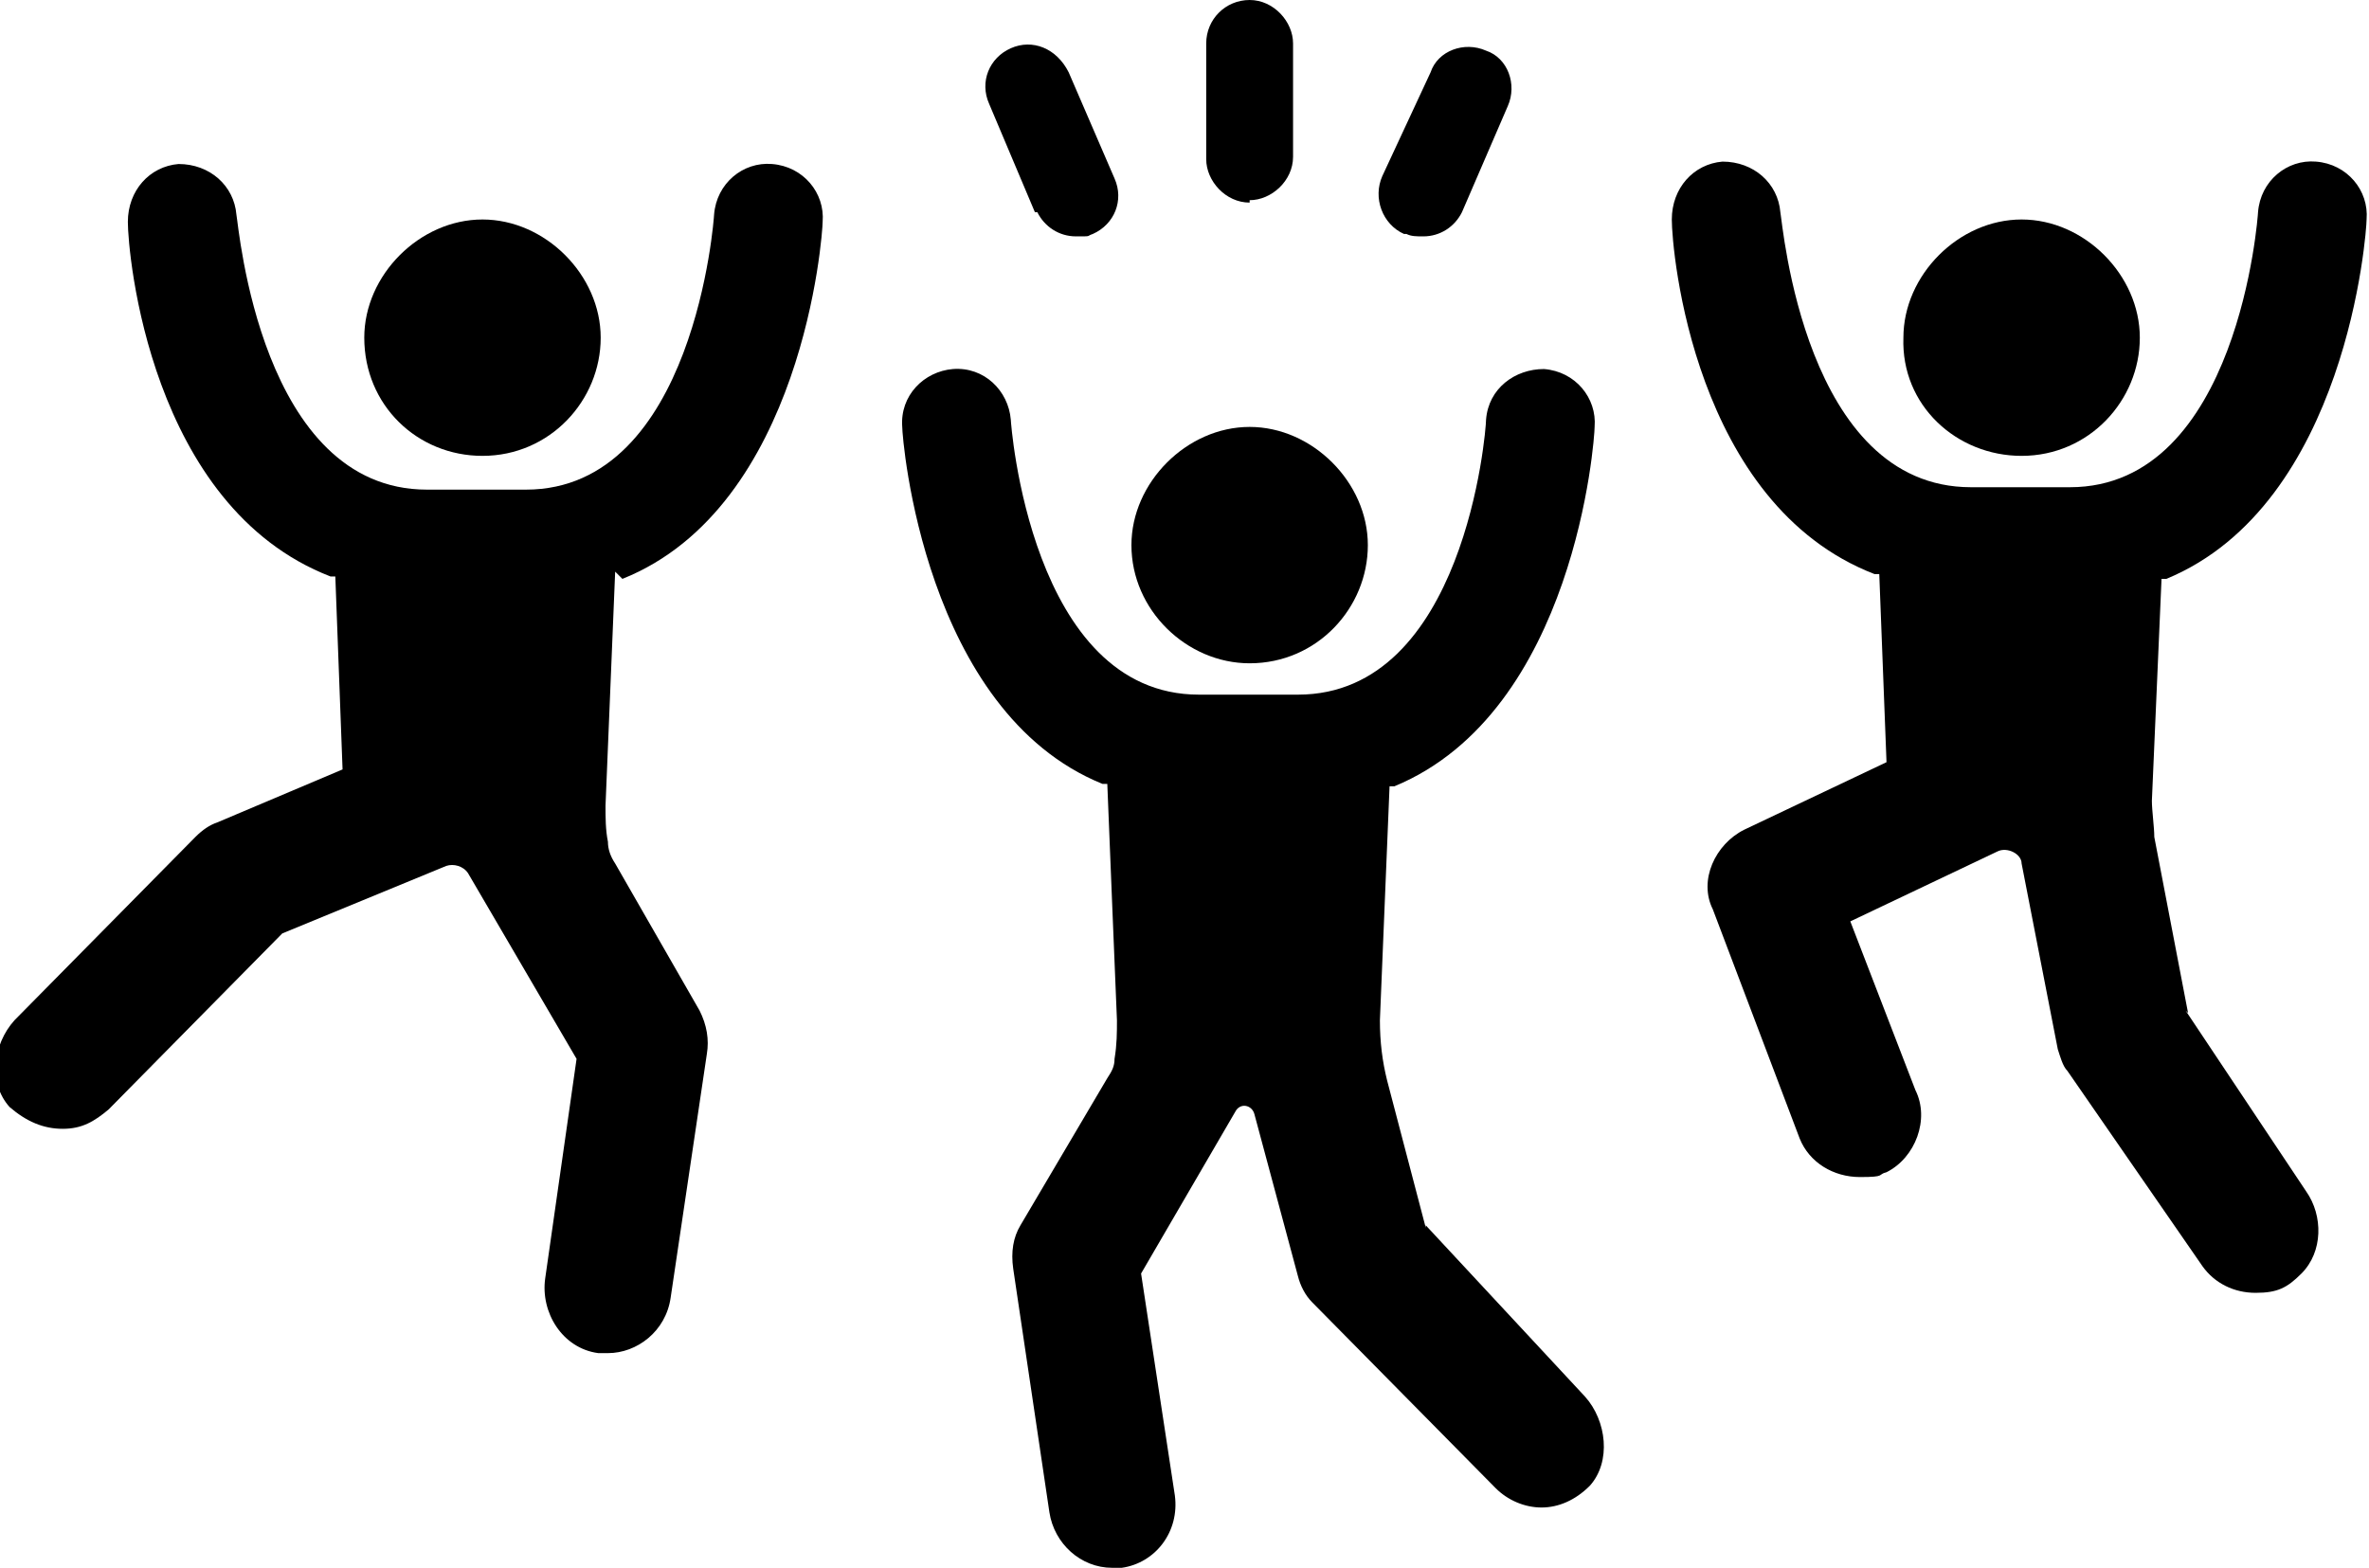
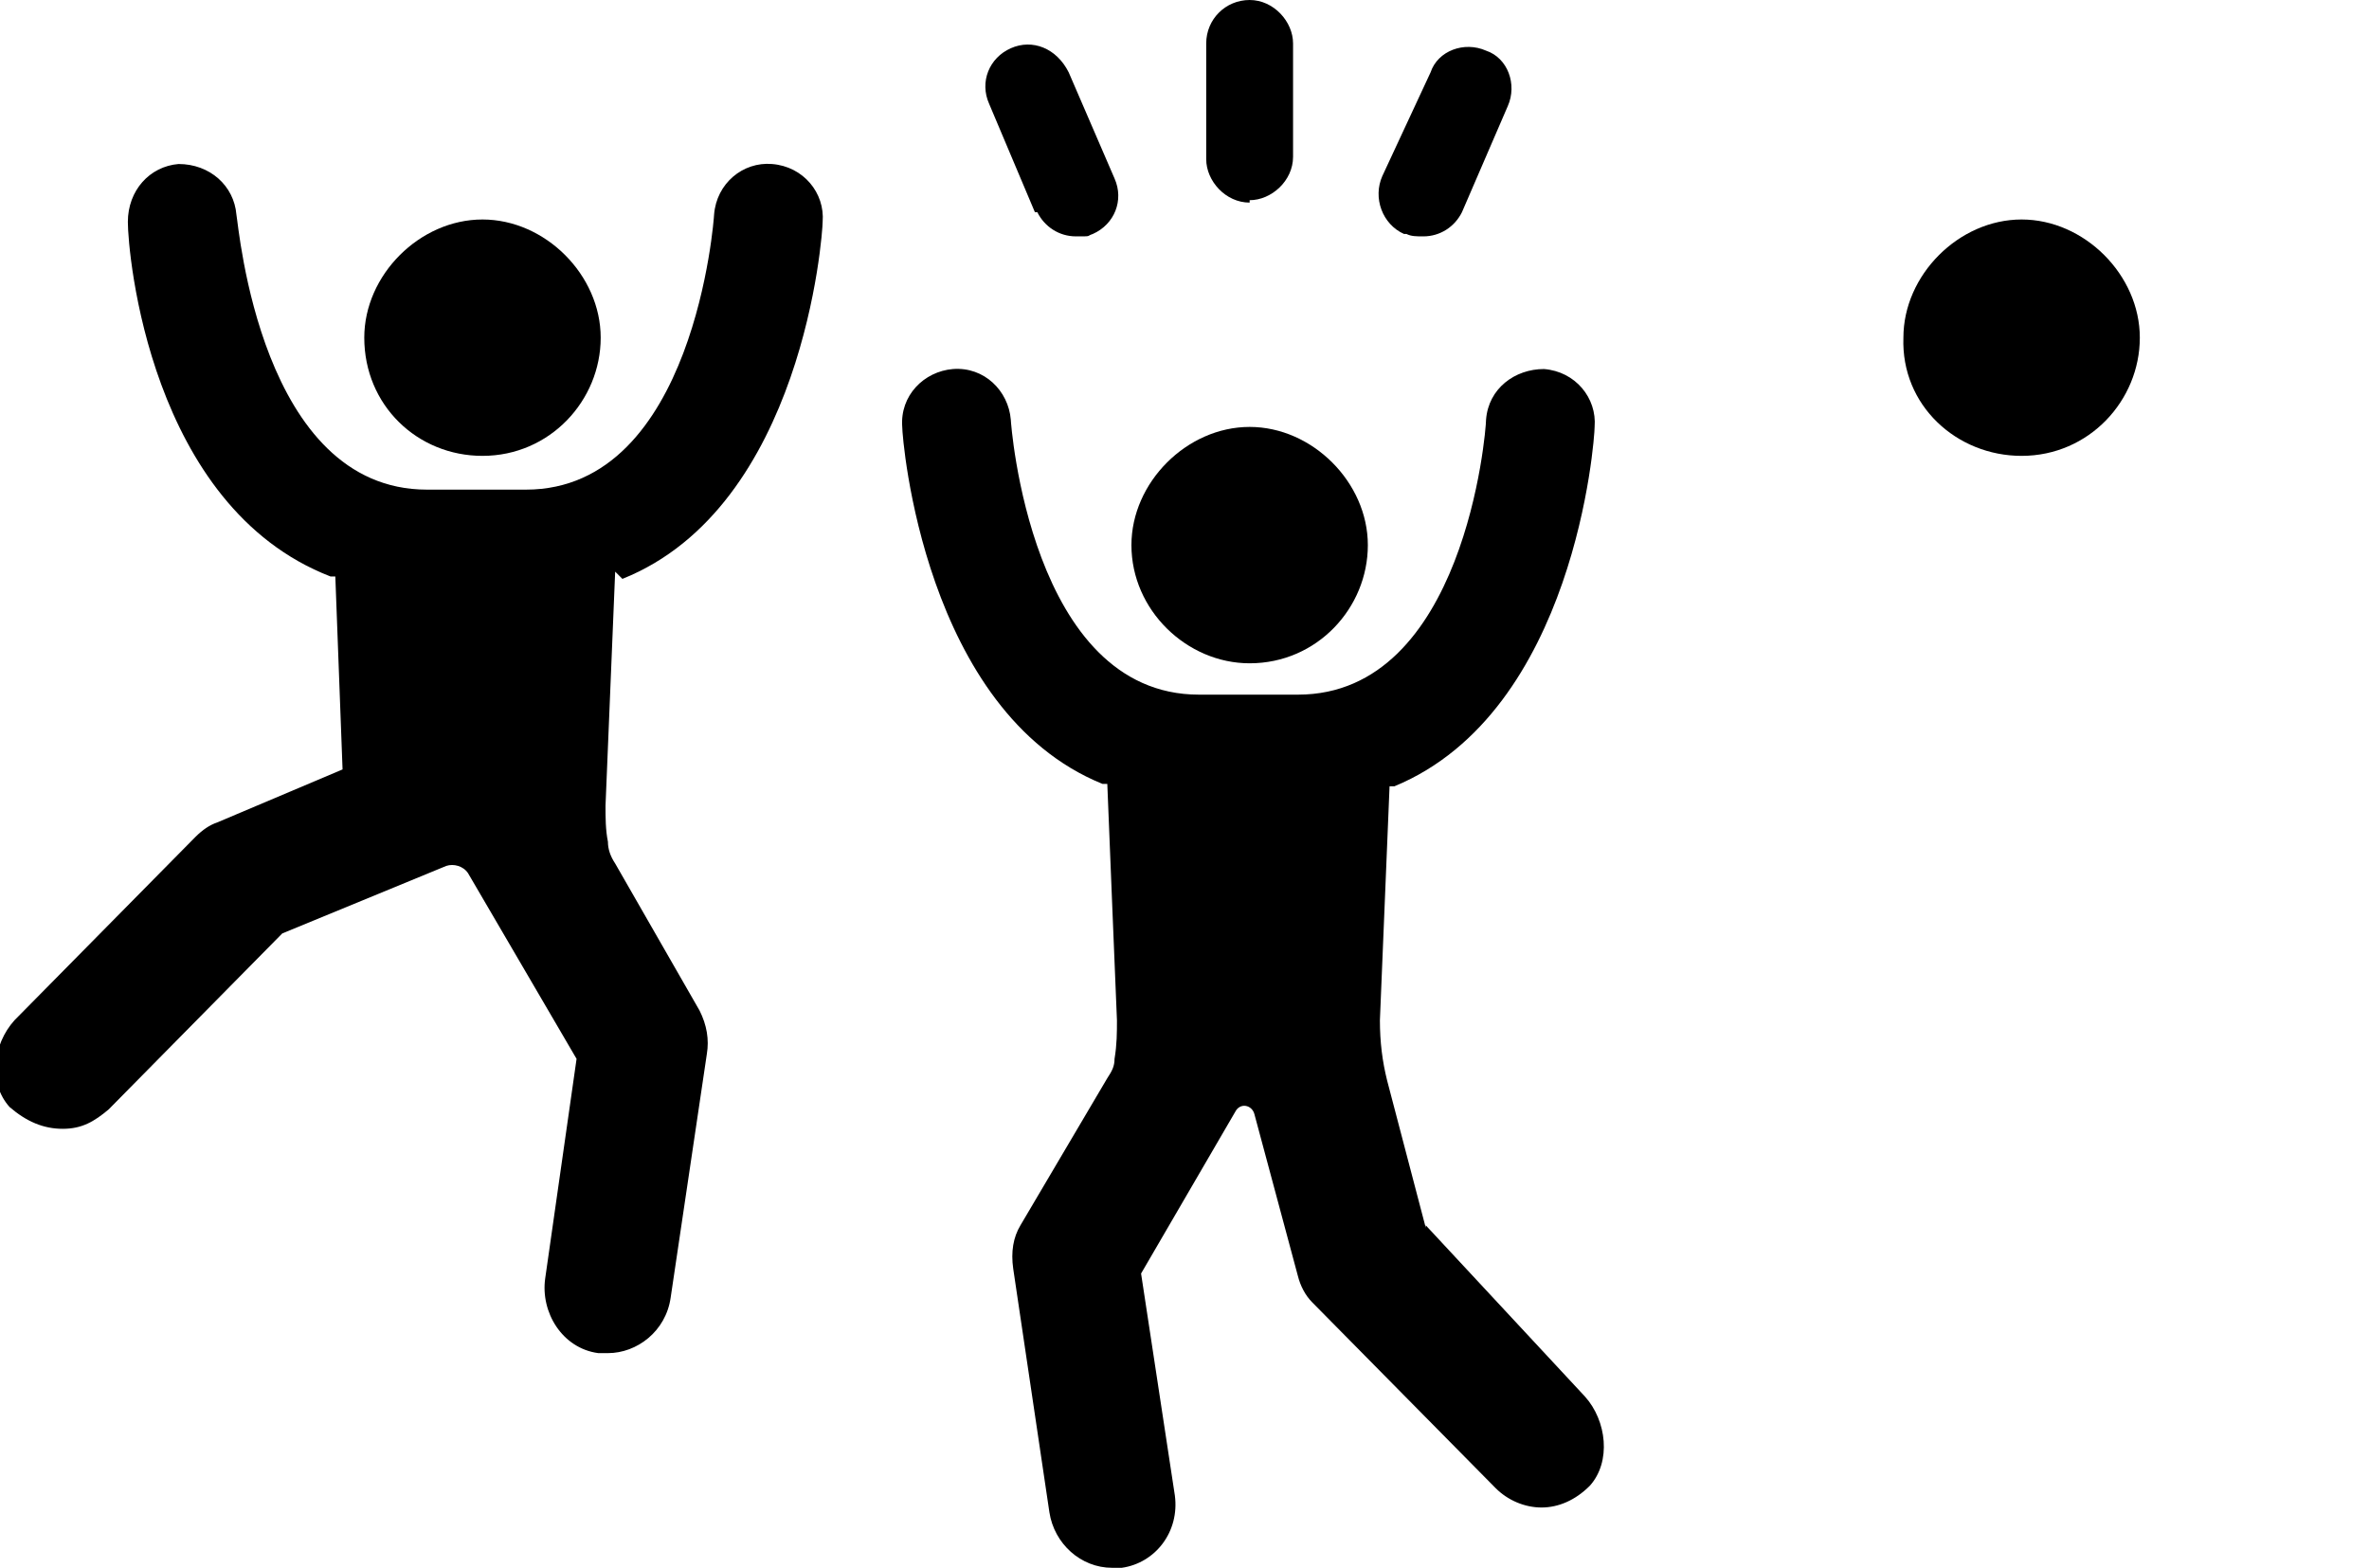
<svg xmlns="http://www.w3.org/2000/svg" id="Layer_1" data-name="Layer 1" version="1.1" viewBox="0 0 98.2 65">
  <defs>
    <style>
      .cls-1 {
        fill: #000;
        stroke-width: 0px;
      }
    </style>
  </defs>
  <path class="cls-1" d="M83.8,18.9c2.8,0,4.9-2.3,4.9-4.9s-2.3-4.9-4.9-4.9-4.9,2.3-4.9,4.9c-.1,2.8,2.2,4.9,4.9,4.9h0Z" />
-   <path class="cls-1" d="M90.7,42l-1.4-7.3c0-.4-.1-1.1-.1-1.5l.4-9.2h.2c7.5-3.1,8.3-14.4,8.3-14.9.1-1.2-.8-2.3-2.1-2.4-1.2-.1-2.3.8-2.4,2.1,0,.1-.8,11.4-7.8,11.4h-4.1c-6.9,0-7.8-10.9-7.9-11.4-.1-1.2-1.1-2.1-2.4-2.1-1.2.1-2.1,1.1-2.1,2.4s.9,11.8,8.4,14.7h.2c0,.1.3,7.8.3,7.8l-5.9,2.8c-1.2.6-1.9,2.1-1.3,3.3l3.6,9.5c.4,1,1.4,1.6,2.5,1.6s.7-.1,1.1-.2c1.2-.6,1.8-2.2,1.2-3.4l-2.7-7,6.1-2.9c.4-.2,1,.1,1,.5l1.5,7.7c.1.3.2.7.4.9l5.6,8.1c.5.7,1.3,1.1,2.2,1.1s1.3-.2,1.9-.8c.9-.9.9-2.4.2-3.4l-5-7.5Z" />
  <path class="cls-1" d="M20,18.9c2.8,0,4.9-2.3,4.9-4.9s-2.3-4.9-4.9-4.9-4.9,2.3-4.9,4.9c0,2.8,2.2,4.9,4.9,4.9Z" />
  <path class="cls-1" d="M25.8,24c7.5-3,8.3-14.3,8.3-14.8.1-1.2-.8-2.3-2.1-2.4-1.2-.1-2.3.8-2.4,2.1,0,.1-.8,11.4-7.8,11.4h-4.1c-6.9,0-7.8-10.9-7.9-11.4-.1-1.2-1.1-2.1-2.4-2.1-1.2.1-2.1,1.1-2.1,2.4s.9,11.8,8.4,14.7h.2c0,.1.3,8,.3,8l-5.2,2.2c-.3.1-.6.3-.9.6l-7.5,7.6c-.9,1-1.1,2.6-.2,3.6.7.6,1.4.9,2.2.9s1.3-.3,1.9-.8l7.2-7.3,6.8-2.8c.3-.1.7,0,.9.3l4.5,7.7-1.3,9.1c-.2,1.4.7,2.9,2.2,3.1h.4c1.2,0,2.4-.9,2.6-2.3l1.5-10.1c.1-.6,0-1.2-.3-1.8l-3.5-6.1c-.2-.3-.3-.6-.3-.9-.1-.5-.1-1-.1-1.5l.4-9.7.2.2Z" />
  <path class="cls-1" d="M59.1,50.9l-1.6-6.1c-.2-.8-.3-1.6-.3-2.5l.4-9.7h.2c7.5-3.1,8.3-14.4,8.3-14.9.1-1.2-.8-2.3-2.1-2.4-1.2,0-2.3.8-2.4,2.1,0,.5-.9,11.4-7.8,11.4h-4.1c-7,0-7.8-11.3-7.8-11.4-.1-1.2-1.1-2.2-2.4-2.1-1.2.1-2.2,1.1-2.1,2.4,0,.5.9,11.8,8.3,14.8h.2c0,.1.4,9.8.4,9.8,0,.5,0,1-.1,1.6,0,.3-.1.5-.3.8l-3.6,6.1c-.3.5-.4,1.1-.3,1.8l1.5,10.1c.2,1.3,1.3,2.3,2.6,2.3h.4c1.4-.2,2.4-1.5,2.2-3l-1.4-9.2,3.9-6.7c.2-.4.7-.3.8.1l1.8,6.7c.1.4.3.8.6,1.1l7.6,7.7c.5.5,1.2.8,1.9.8s1.4-.3,2-.9c.9-1,.7-2.7-.2-3.7l-6.6-7.1Z" />
  <path class="cls-1" d="M51.8,27.5c2.8,0,4.9-2.3,4.9-4.9s-2.3-4.9-4.9-4.9-4.9,2.3-4.9,4.9c0,2.7,2.3,4.9,4.9,4.9Z" />
  <path class="cls-1" d="M51.8,8.3c.9,0,1.8-.8,1.8-1.8V1.8c0-.9-.8-1.8-1.8-1.8s-1.8.8-1.8,1.8v4.8c0,.9.8,1.8,1.8,1.8Z" />
  <path class="cls-1" d="M58.3,9.7c.2.1.4.1.7.1.7,0,1.3-.4,1.6-1l1.9-4.4c.4-.9,0-2-.9-2.3-.9-.4-2,0-2.3.9l-2,4.3c-.4.9,0,2,.9,2.4h0Z" />
  <path class="cls-1" d="M43,8.8c.3.6.9,1,1.6,1s.4,0,.7-.1c.9-.4,1.3-1.4.9-2.3l-1.9-4.4c-.5-1-1.5-1.4-2.4-1-.9.4-1.3,1.4-.9,2.3l1.9,4.5Z" />
</svg>